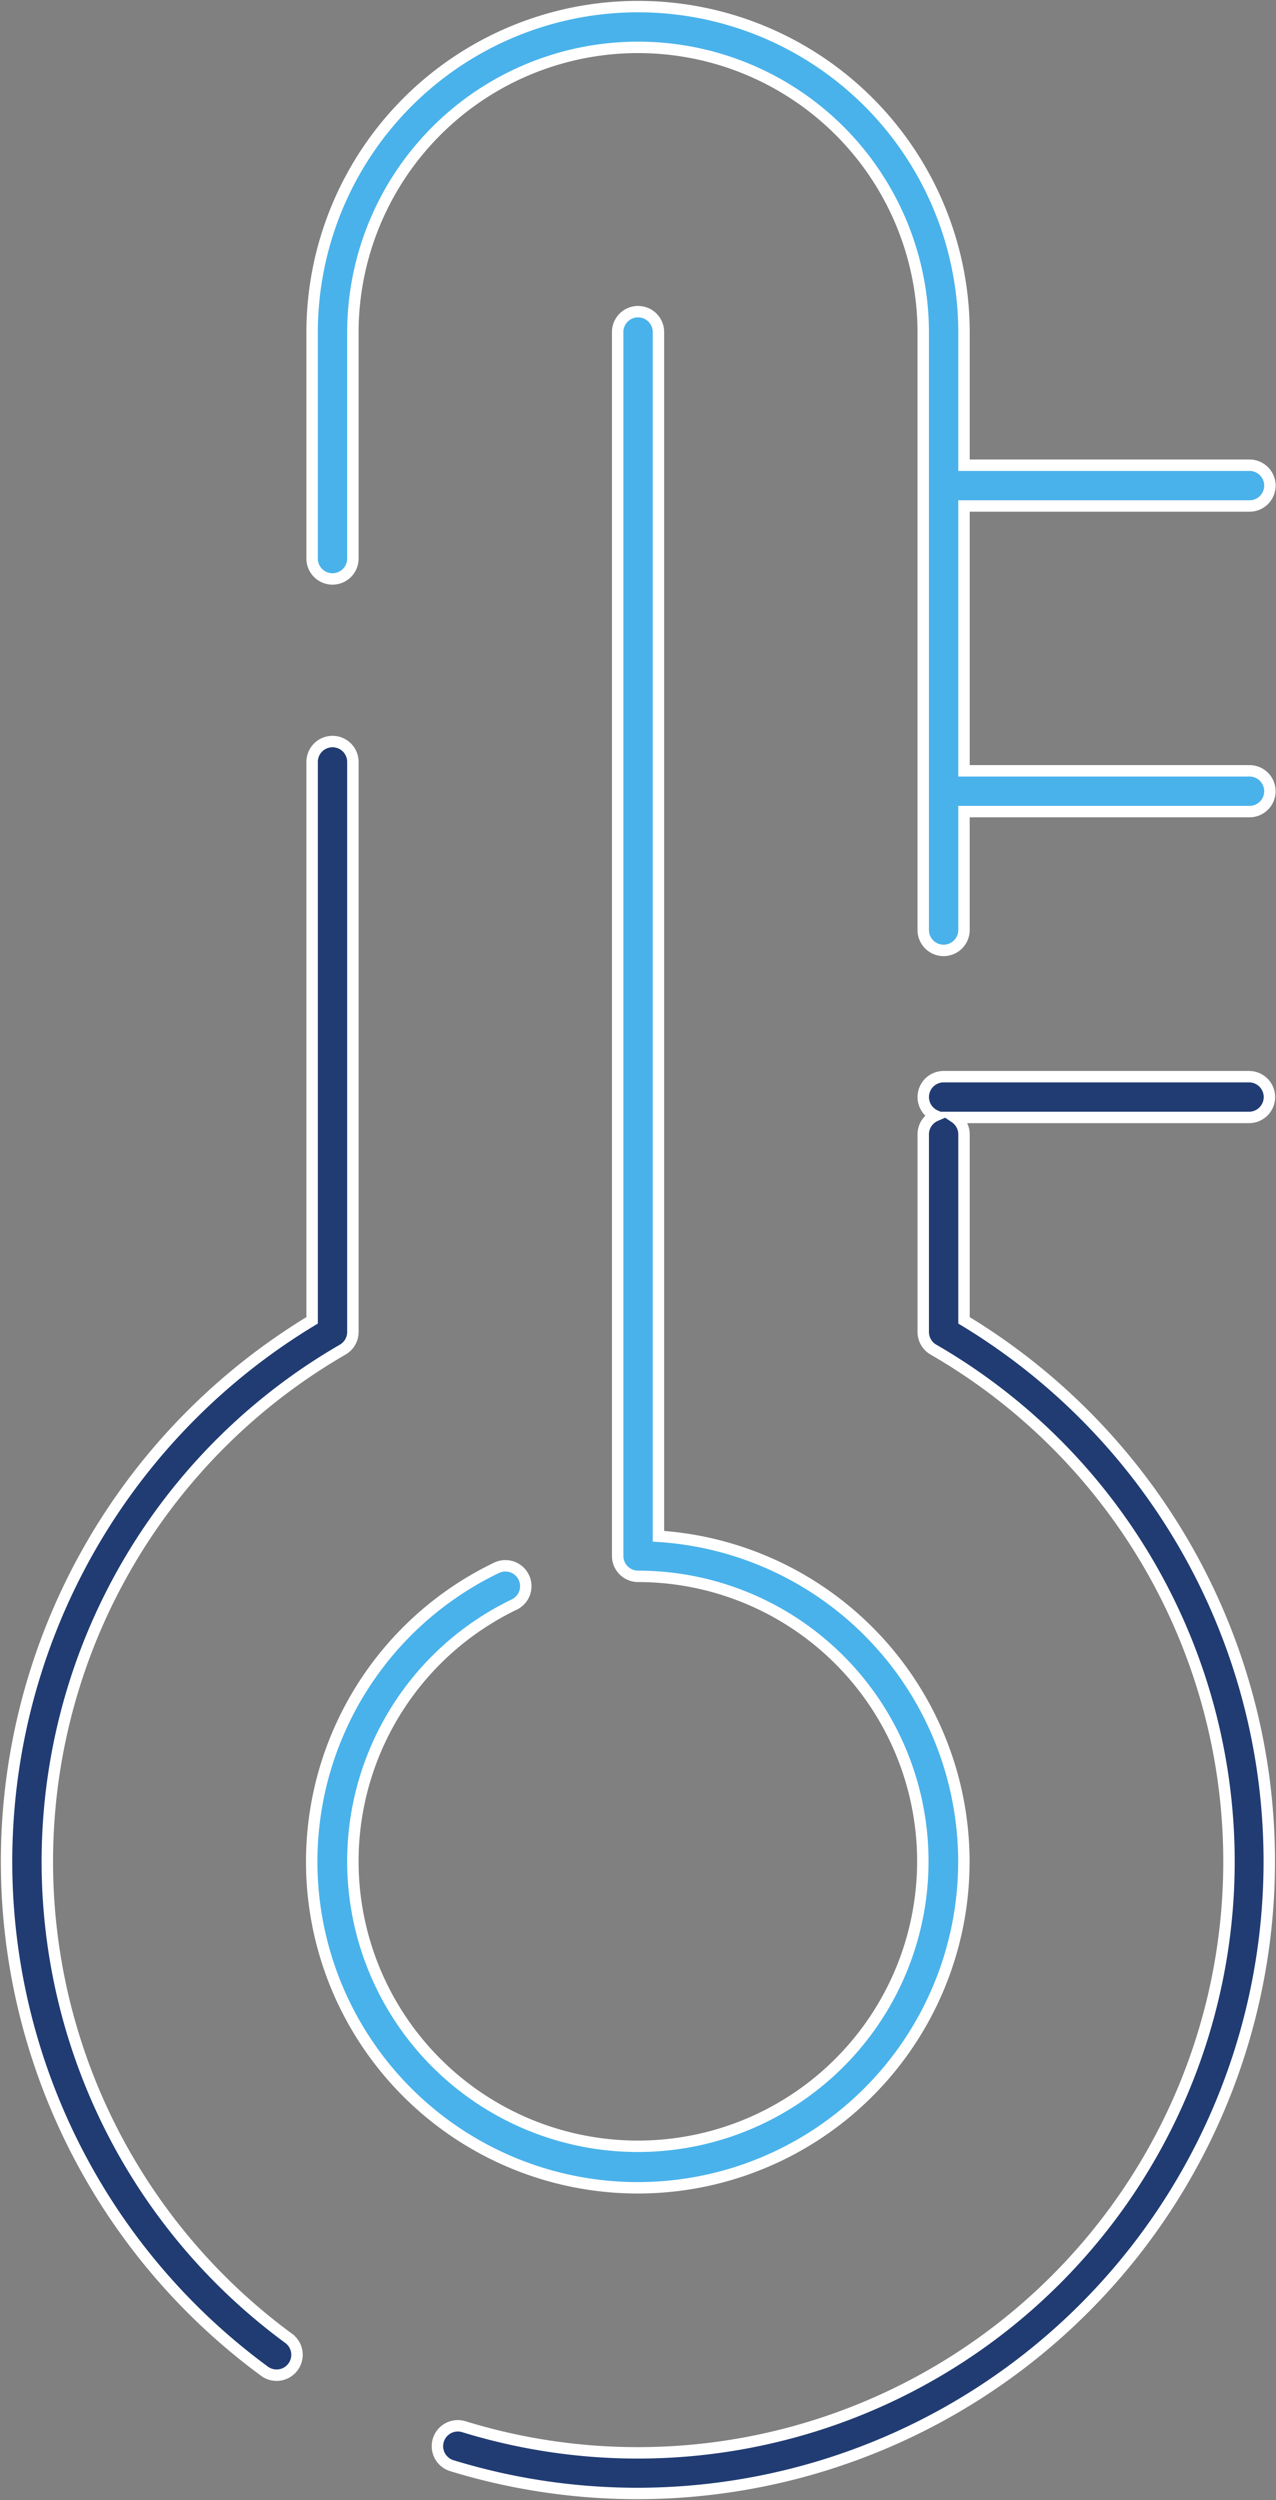
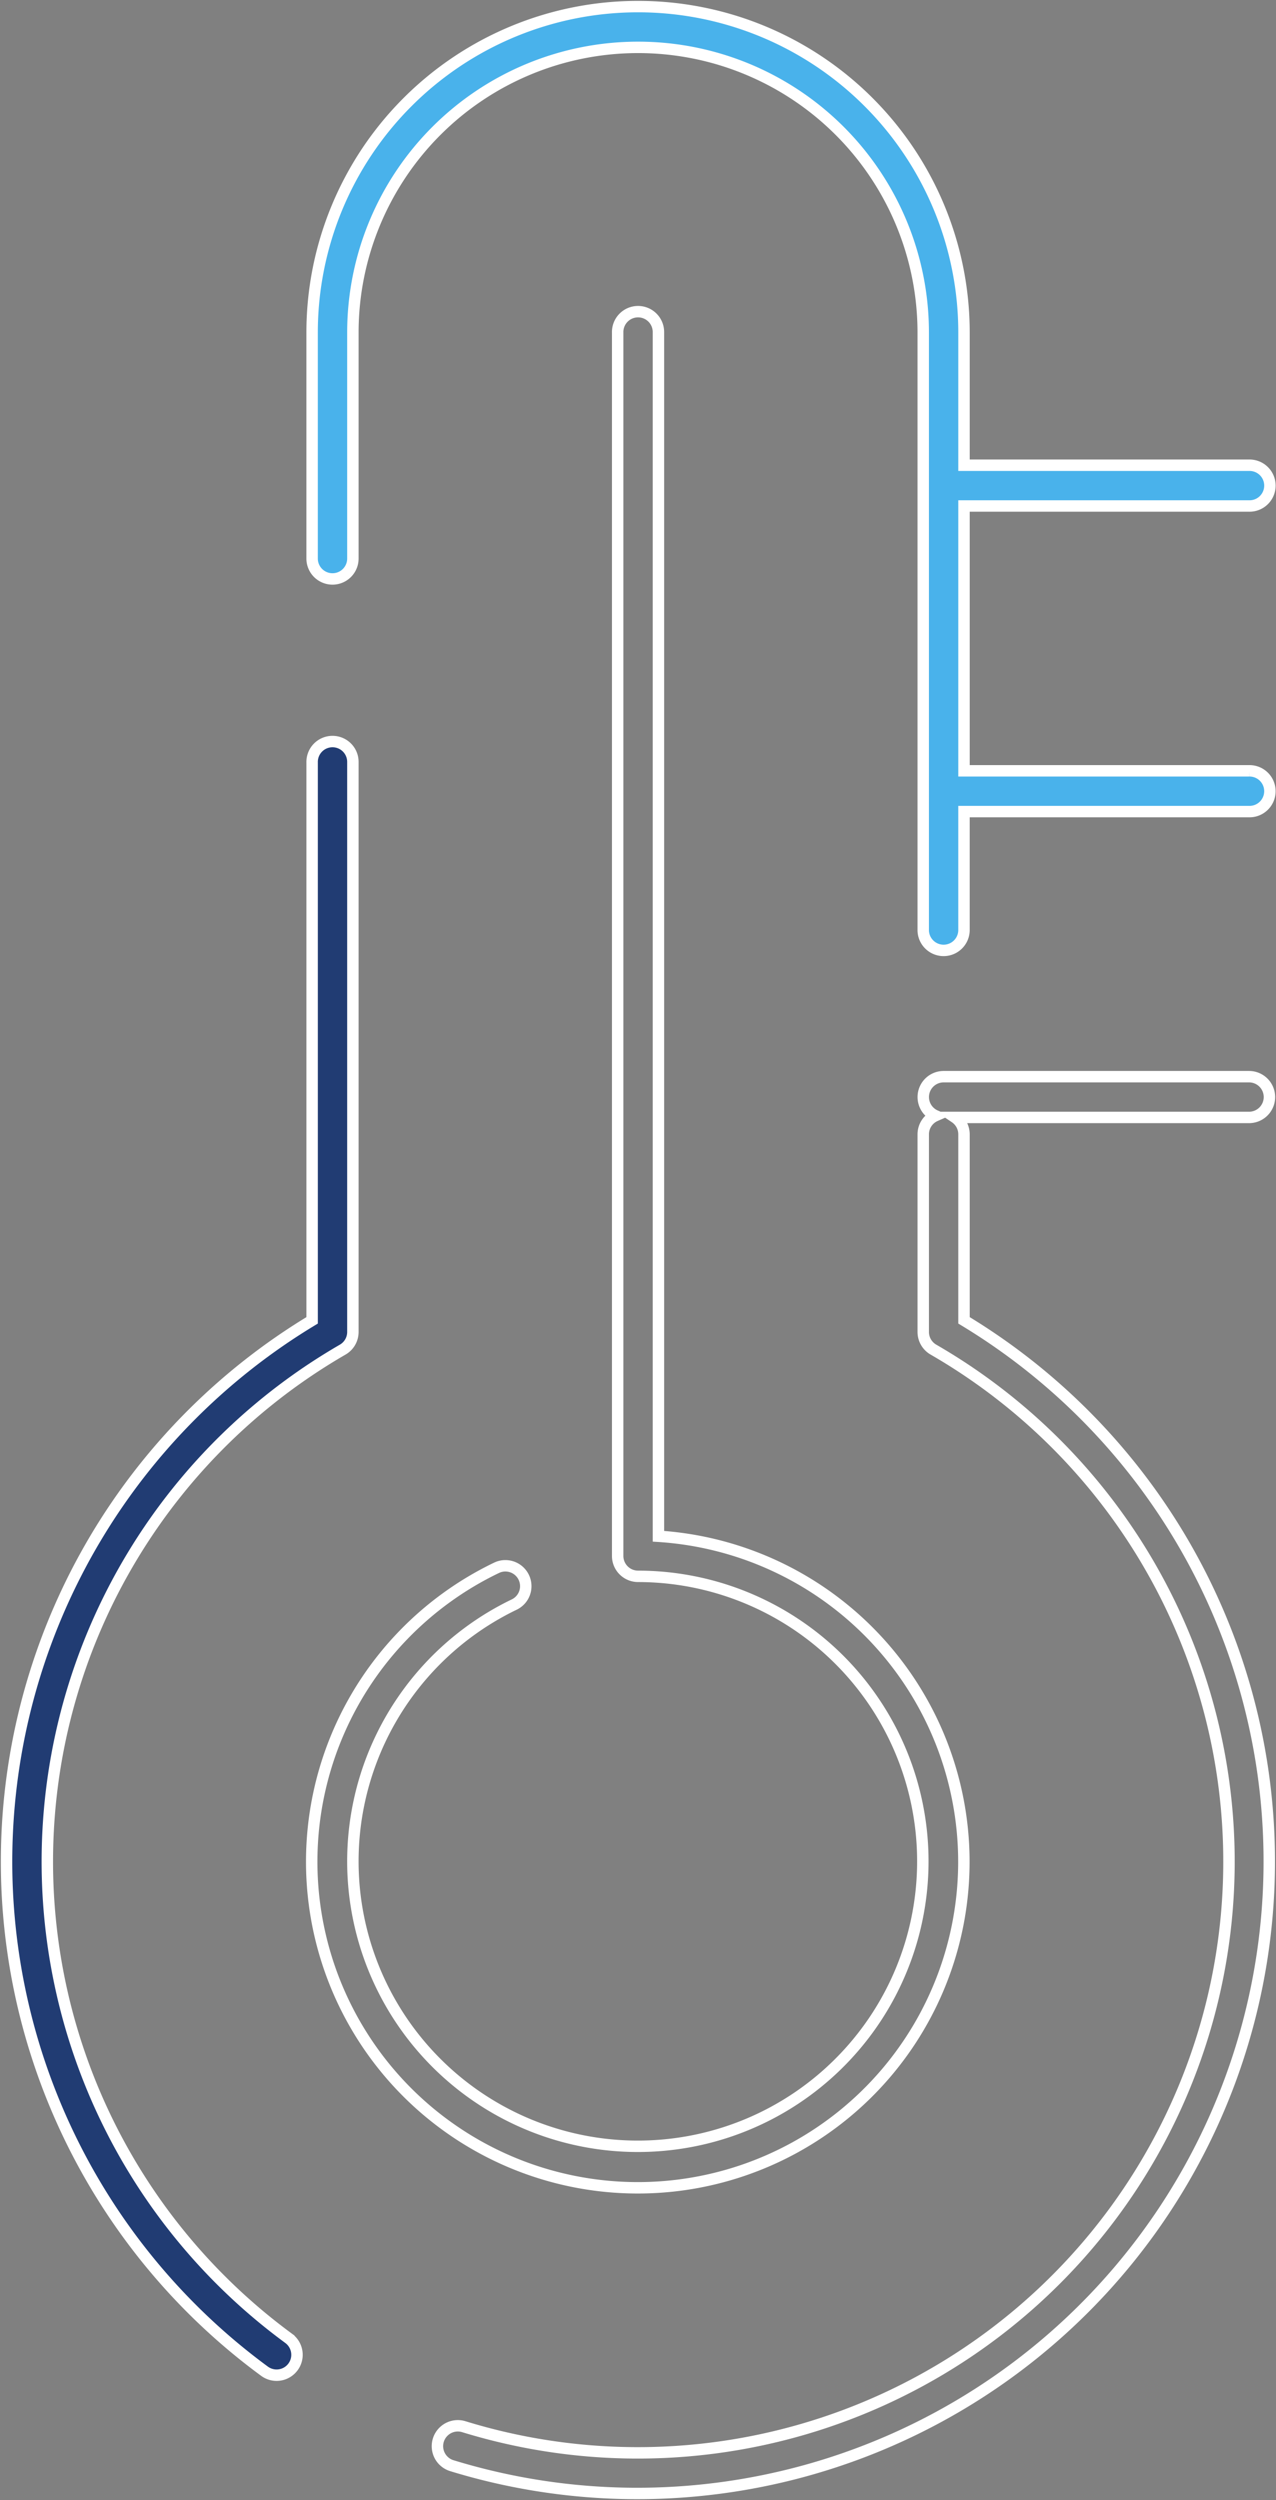
<svg xmlns="http://www.w3.org/2000/svg" width="111.712" height="218.884" viewBox="0 0 111.712 218.884">
  <rect x="0" y="0" width="111.712" height="218.884" fill="#808080" stroke="none" />
  <defs>
    <clipPath id="a">
      <rect width="111.712" height="218.884" fill="none" />
    </clipPath>
  </defs>
  <g clip-path="url(#a)">
    <path d="M25.206,196.255a51.781,51.781,0,0,1,4.722-86.566,1.784,1.784,0,0,0,.892-1.545V58.281a1.785,1.785,0,1,0-3.569,0v48.845a55.351,55.351,0,0,0-4.16,92.006,1.785,1.785,0,0,0,2.115-2.876" transform="translate(0.075 8.466)" fill="#213c73" />
    <path d="M25.206,196.255a51.781,51.781,0,0,1,4.722-86.566,1.784,1.784,0,0,0,.892-1.545V58.281a1.785,1.785,0,1,0-3.569,0v48.845a55.351,55.351,0,0,0-4.16,92.006,1.785,1.785,0,0,0,2.115-2.876Z" transform="translate(0.075 8.466)" fill="none" stroke="#fff" stroke-miterlimit="10" stroke-width="1" />
-     <path d="M80.825,159.411a28.566,28.566,0,0,0-26.741-28.477V25.551a1.785,1.785,0,1,0-3.569,0V132.657a1.785,1.785,0,0,0,1.785,1.785,24.949,24.949,0,1,1-10.839,2.469,1.785,1.785,0,0,0-1.552-3.215,28.548,28.548,0,1,0,40.916,25.715" transform="translate(3.561 3.561)" fill="#49b2eb" />
    <path d="M80.825,159.411a28.566,28.566,0,0,0-26.741-28.477V25.551a1.785,1.785,0,1,0-3.569,0V132.657a1.785,1.785,0,0,0,1.785,1.785,24.949,24.949,0,1,1-10.839,2.469,1.785,1.785,0,0,0-1.552-3.215,28.548,28.548,0,1,0,40.916,25.715Z" transform="translate(3.561 3.561)" fill="none" stroke="#fff" stroke-miterlimit="10" stroke-width="1" />
    <path d="M105.791,67.408H80.836V44.223h24.955a1.785,1.785,0,1,0,0-3.569H80.836V29.038a28.536,28.536,0,1,0-57.072,0V48.825a1.785,1.785,0,0,0,3.57,0V29.038a24.966,24.966,0,1,1,49.932,0V81.387a1.785,1.785,0,0,0,3.569,0V70.977h24.955a1.785,1.785,0,1,0,0-3.569" transform="translate(3.561 0.075)" fill="#49b2eb" />
    <path d="M105.791,67.408H80.836V44.223h24.955a1.785,1.785,0,1,0,0-3.569H80.836V29.038a28.536,28.536,0,1,0-57.072,0V48.825a1.785,1.785,0,0,0,3.57,0V29.038a24.966,24.966,0,1,1,49.932,0V81.387a1.785,1.785,0,0,0,3.569,0V70.977h24.955a1.785,1.785,0,1,0,0-3.569Z" transform="translate(3.561 0.075)" fill="none" stroke="#fff" stroke-miterlimit="10" stroke-width="1" />
-     <path d="M106.146,83.76a1.785,1.785,0,0,0-1.785-1.785H77.621a1.784,1.784,0,0,0-.716,3.417,1.781,1.781,0,0,0-1.068,1.633v17.3a1.786,1.786,0,0,0,.891,1.545,51.761,51.761,0,0,1-41.111,94.295,1.785,1.785,0,1,0-1.052,3.412A55.337,55.337,0,0,0,79.406,103.307V87.025a1.783,1.783,0,0,0-.788-1.481h25.743a1.785,1.785,0,0,0,1.785-1.785" transform="translate(4.991 12.284)" fill="#213c73" />
    <path d="M106.146,83.76a1.785,1.785,0,0,0-1.785-1.785H77.621a1.784,1.784,0,0,0-.716,3.417,1.781,1.781,0,0,0-1.068,1.633v17.3a1.786,1.786,0,0,0,.891,1.545,51.761,51.761,0,0,1-41.111,94.295,1.785,1.785,0,1,0-1.052,3.412A55.337,55.337,0,0,0,79.406,103.307V87.025a1.783,1.783,0,0,0-.788-1.481h25.743A1.785,1.785,0,0,0,106.146,83.76Z" transform="translate(4.991 12.284)" fill="none" stroke="#fff" stroke-miterlimit="10" stroke-width="1" />
  </g>
</svg>